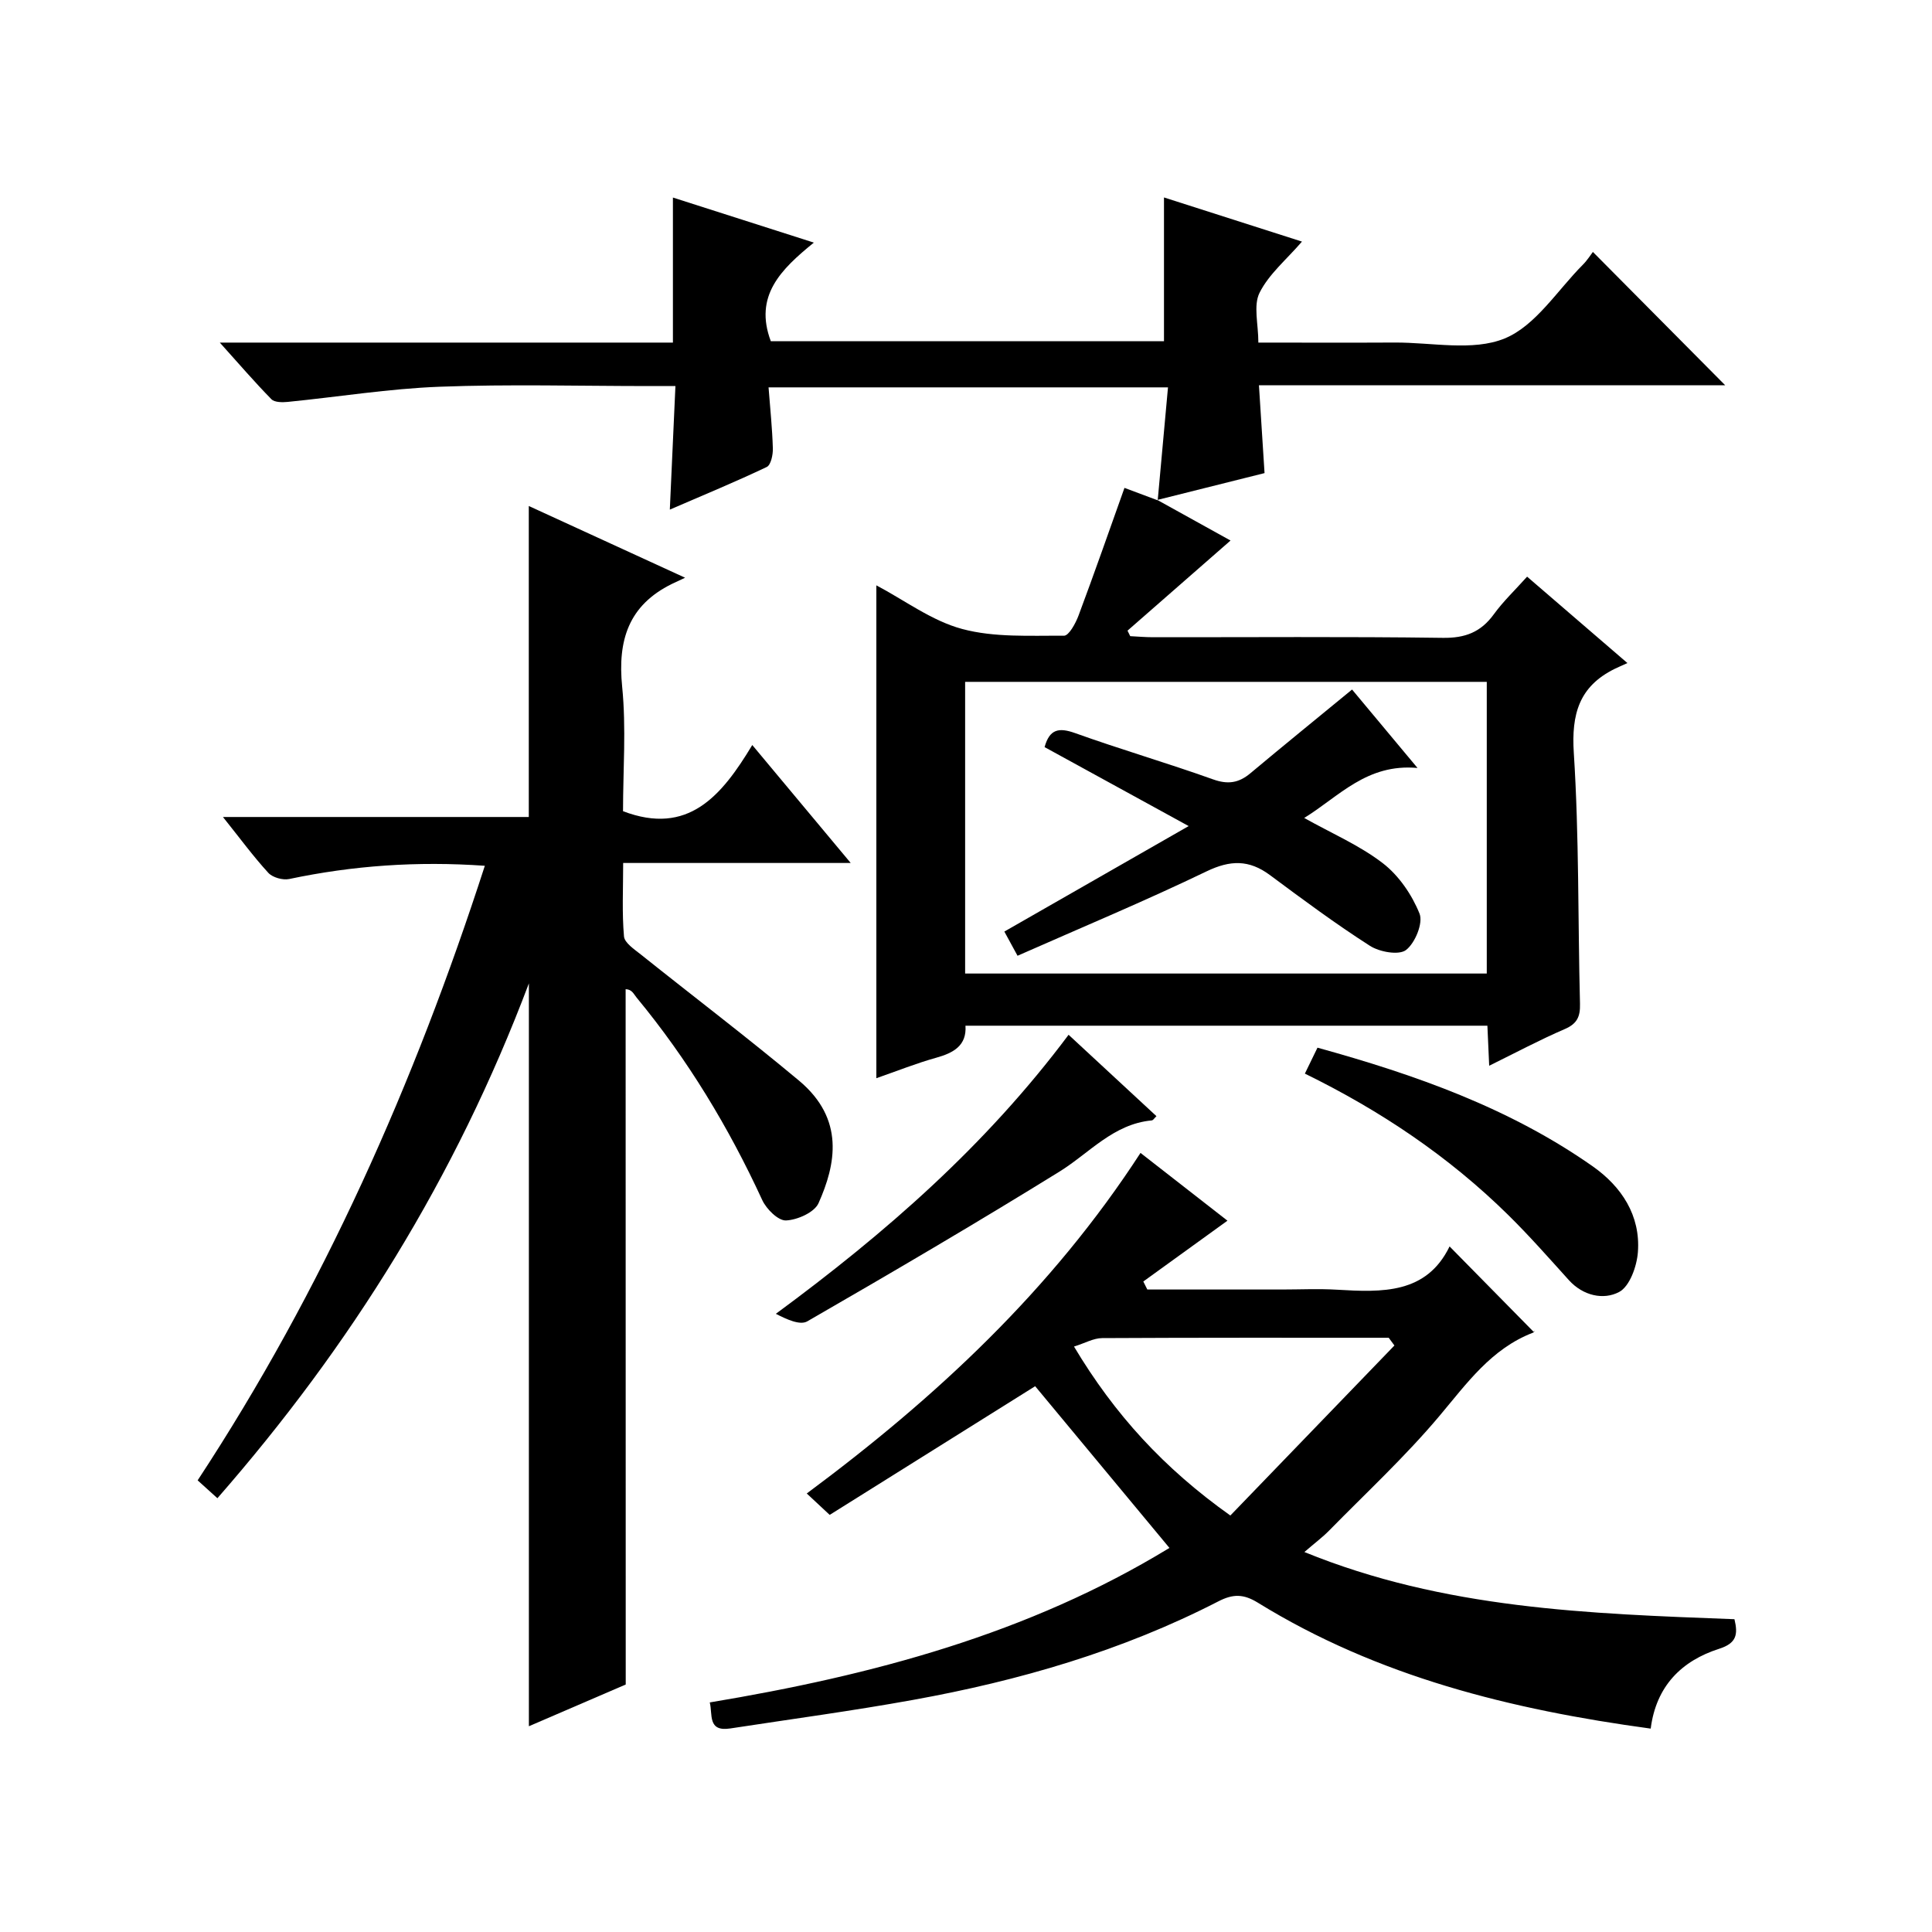
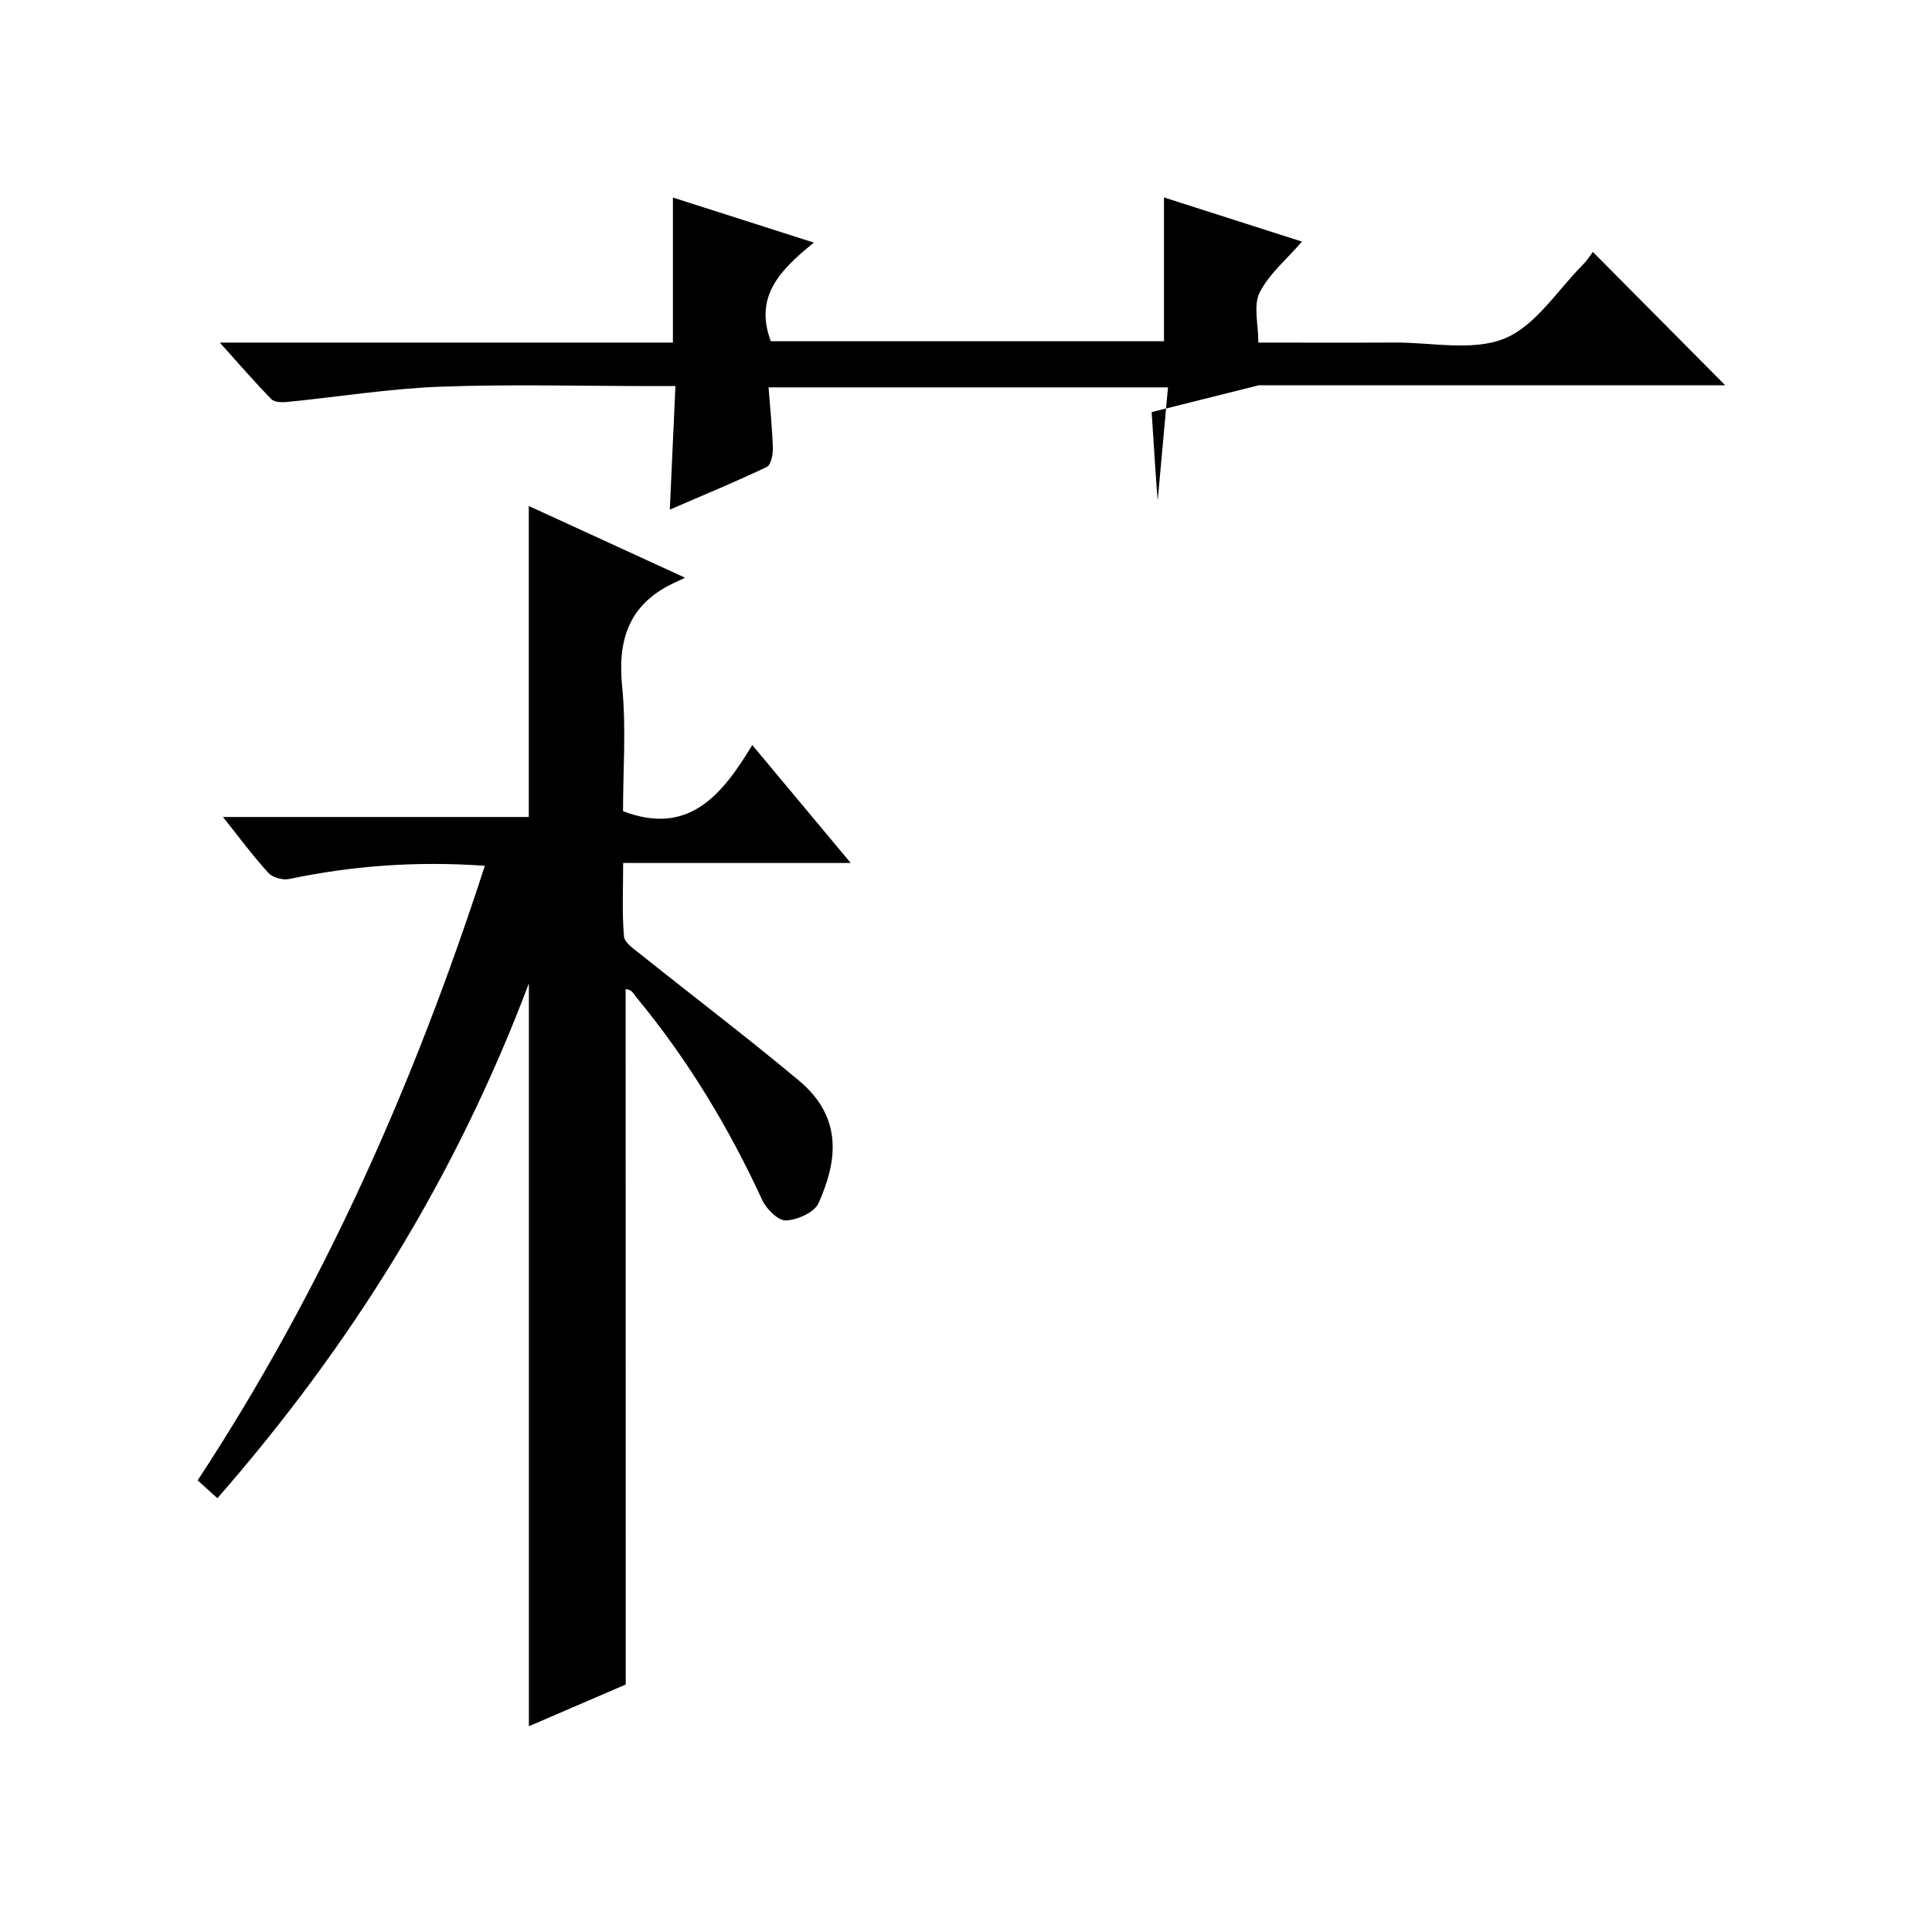
<svg xmlns="http://www.w3.org/2000/svg" version="1.1" id="ZDIC" x="0px" y="0px" viewBox="0 0 400 400" style="enable-background:new 0 0 400 400;" xml:space="preserve">
  <g>
    <path d="M129.55,348.76c-6.38,2.75-13.14,5.66-20.05,8.64c0-51.15,0-101.66,0-153.8c-15.22,40.34-36.92,75.06-64.49,106.59   c-1.43-1.29-2.62-2.37-4.09-3.7c25.97-39.52,44.88-82.21,59.46-127.24c-14.04-0.99-27.32-0.04-40.5,2.74   c-1.33,0.28-3.44-0.31-4.33-1.28c-3.13-3.42-5.88-7.17-9.39-11.56c21.6,0,42.43,0,63.32,0c0-21.68,0-42.74,0-64.39   c10.37,4.76,20.68,9.49,32.36,14.85c-1.37,0.65-2.06,0.96-2.74,1.29c-8.97,4.42-11.25,11.67-10.29,21.26   c0.86,8.58,0.18,17.31,0.18,25.79c13.45,5.12,20.38-3.1,26.76-13.7c6.95,8.33,13.39,16.04,20.38,24.42c-15.93,0-31.13,0-47.11,0   c0,5.39-0.26,10.32,0.17,15.2c0.12,1.35,2.14,2.67,3.49,3.75c10.9,8.71,22.02,17.16,32.73,26.1c9.57,7.99,7.62,17.4,4.06,25.38   c-0.85,1.91-4.37,3.48-6.74,3.58c-1.62,0.07-4.06-2.36-4.92-4.23c-6.94-15.06-15.43-29.11-26-41.9c-0.61-0.74-0.95-1.71-2.28-1.75   C129.55,252.5,129.55,300.21,129.55,348.76z" />
-     <path d="M359.1,335.24c0.77,3.19,0.42,4.97-3.16,6.12c-7.79,2.49-13.06,7.73-14.18,16.53c-28.9-3.93-56.5-10.75-81.35-26.08   c-2.96-1.82-5.13-1.83-8.17-0.26c-19.92,10.25-41.21,16.42-63.16,20.39c-12.58,2.28-25.26,3.98-37.9,5.92   c-4.73,0.72-3.6-2.91-4.23-5.39c33.61-5.6,65.93-14.15,95.17-31.99c-9.43-11.35-18.7-22.53-27.8-33.48   c-13.98,8.76-28.17,17.64-42.54,26.64c-1.8-1.68-3.08-2.88-4.75-4.43c26.78-19.88,50.68-42.13,69.1-70.51   c6.33,4.93,12.42,9.68,18,14.03c-5.82,4.21-11.62,8.4-17.42,12.59c0.28,0.55,0.55,1.11,0.83,1.66c9.26,0,18.52,0,27.78,0   c3.83,0,7.68-0.19,11.5,0.04c9.33,0.55,18.51,0.91,23.3-8.96c6,6.1,11.55,11.74,17.4,17.68c0.34-0.56,0.19,0.05-0.14,0.18   c-8.64,3.33-13.67,10.48-19.37,17.25c-7.05,8.38-15.15,15.89-22.84,23.73c-1.38,1.4-2.98,2.59-5.11,4.43   C299.01,333.14,328.89,334.09,359.1,335.24z M288.7,278.57c-0.39-0.53-0.79-1.07-1.18-1.6c-19.78,0-39.56-0.04-59.34,0.07   c-1.79,0.01-3.56,1.05-5.82,1.75c8.39,14.03,18.58,25.19,32.37,34.98C266.04,302.05,277.37,290.31,288.7,278.57z" />
-     <path d="M239.59,103.5c5.33,2.95,10.66,5.9,15.18,8.41c-6.9,6.04-14.11,12.35-21.33,18.66c0.19,0.38,0.37,0.76,0.56,1.14   c1.57,0.08,3.13,0.22,4.7,0.22c20,0.02,40-0.15,60,0.13c4.65,0.07,7.89-1.18,10.58-4.88c1.93-2.66,4.35-4.96,6.89-7.79   c6.74,5.81,13.24,11.41,20.77,17.89c-1.16,0.53-1.93,0.85-2.68,1.22c-7.31,3.63-8.94,9.33-8.42,17.39   c1.11,17.27,0.84,34.62,1.28,51.94c0.07,2.67-0.6,4.13-3.18,5.24c-5.13,2.21-10.07,4.85-15.62,7.58c-0.14-3.05-0.25-5.47-0.37-8.29   c-35.93,0-71.82,0-108.06,0c0.28,4.07-2.41,5.62-6.05,6.63c-4.09,1.14-8.06,2.73-12.4,4.24c0-34.14,0-67.83,0-102.04   c5.86,3.09,11.46,7.34,17.76,9.03c6.69,1.8,14.02,1.35,21.08,1.4c1.02,0.01,2.42-2.57,3.02-4.18c3.25-8.69,6.31-17.45,9.51-26.43   c2.11,0.79,4.5,1.68,6.89,2.58L239.59,103.5z M199.82,141.17c0,20.43,0,40.47,0,60.39c36.29,0,72.18,0,108,0   c0-20.32,0-40.24,0-60.39C271.77,141.17,236,141.17,199.82,141.17z" />
-     <path d="M239.69,103.59c0.7-7.7,1.41-15.41,2.13-23.39c-27.98,0-55.23,0-82.7,0c0.34,4.4,0.77,8.51,0.89,12.63   c0.04,1.31-0.4,3.44-1.26,3.85c-6.36,3.03-12.87,5.72-20.07,8.83c0.4-8.83,0.76-16.79,1.16-25.58c-1.85,0-3.6,0-5.34,0   c-14.5,0-29.02-0.41-43.5,0.14c-10.5,0.4-20.95,2.1-31.43,3.14c-1.12,0.11-2.73,0.11-3.38-0.56c-3.44-3.5-6.64-7.23-10.68-11.72   c32.07,0,62.96,0,93.81,0c0-10.21,0-19.93,0-30.03c9.45,3.02,18.91,6.04,29.18,9.33c-6.82,5.54-12.44,11.02-8.91,20.42   c26.97,0,54.21,0,81.4,0c0-9.92,0-19.65,0-29.77c9.41,3.01,18.88,6.04,28.57,9.14c-3.23,3.74-6.86,6.74-8.78,10.59   c-1.32,2.64-0.25,6.47-0.25,10.32c9.7,0,18.98,0.04,28.26-0.01c7.65-0.04,16.13,1.85,22.72-0.84c6.41-2.62,10.91-9.96,16.2-15.27   c0.94-0.94,1.65-2.1,2.08-2.65c9.51,9.58,18.59,18.73,27.39,27.6c-31.21,0-63.69,0-96.53,0c0.39,6.15,0.74,11.59,1.16,18.19   c-7.21,1.81-14.71,3.69-22.21,5.56C239.59,103.5,239.69,103.59,239.69,103.59z" />
-     <path d="M270.16,222.28c0.9-1.86,1.68-3.46,2.61-5.37c20.26,5.6,39.77,12.48,56.99,24.57c5.94,4.18,9.92,10.15,9.35,17.76   c-0.22,2.94-1.7,7.1-3.9,8.26c-3.21,1.69-7.44,0.8-10.39-2.46c-4.12-4.56-8.19-9.19-12.57-13.5   C299.97,239.45,285.83,229.95,270.16,222.28z" />
-     <path d="M221.24,214.24c6.31,5.84,12.15,11.26,18.19,16.85c-0.41,0.38-0.67,0.85-0.98,0.88c-7.95,0.74-12.9,6.76-19.13,10.62   c-17.2,10.64-34.66,20.88-52.18,30.98c-1.51,0.87-4.25-0.4-6.51-1.56C183.39,255.25,204.1,237.16,221.24,214.24z" />
-     <path d="M270.02,169.35c5.72,3.2,11.47,5.67,16.28,9.37c3.32,2.56,6.03,6.53,7.6,10.44c0.78,1.95-0.92,6.09-2.8,7.53   c-1.48,1.13-5.47,0.41-7.46-0.86c-7.12-4.56-13.93-9.61-20.72-14.66c-4.32-3.2-8.2-3.13-13.12-0.76   c-12.79,6.16-25.91,11.63-39.13,17.47c-0.98-1.8-1.83-3.36-2.73-5.01c12.56-7.19,24.96-14.28,38.16-21.84   c-10.71-5.87-20.25-11.1-29.83-16.35c1.03-3.72,2.93-4.11,6.32-2.9c9.45,3.39,19.11,6.2,28.56,9.58c3.08,1.1,5.31,0.75,7.71-1.25   c6.87-5.75,13.83-11.4,21.07-17.35c4.24,5.08,8.55,10.25,13.55,16.24C282.96,158.04,277.25,164.9,270.02,169.35z" />
+     <path d="M239.69,103.59c0.7-7.7,1.41-15.41,2.13-23.39c-27.98,0-55.23,0-82.7,0c0.34,4.4,0.77,8.51,0.89,12.63   c0.04,1.31-0.4,3.44-1.26,3.85c-6.36,3.03-12.87,5.72-20.07,8.83c0.4-8.83,0.76-16.79,1.16-25.58c-1.85,0-3.6,0-5.34,0   c-14.5,0-29.02-0.41-43.5,0.14c-10.5,0.4-20.95,2.1-31.43,3.14c-1.12,0.11-2.73,0.11-3.38-0.56c-3.44-3.5-6.64-7.23-10.68-11.72   c32.07,0,62.96,0,93.81,0c0-10.21,0-19.93,0-30.03c9.45,3.02,18.91,6.04,29.18,9.33c-6.82,5.54-12.44,11.02-8.91,20.42   c26.97,0,54.21,0,81.4,0c0-9.92,0-19.65,0-29.77c9.41,3.01,18.88,6.04,28.57,9.14c-3.23,3.74-6.86,6.74-8.78,10.59   c-1.32,2.64-0.25,6.47-0.25,10.32c9.7,0,18.98,0.04,28.26-0.01c7.65-0.04,16.13,1.85,22.72-0.84c6.41-2.62,10.91-9.96,16.2-15.27   c0.94-0.94,1.65-2.1,2.08-2.65c9.51,9.58,18.59,18.73,27.39,27.6c-31.21,0-63.69,0-96.53,0c-7.21,1.81-14.71,3.69-22.21,5.56C239.59,103.5,239.69,103.59,239.69,103.59z" />
  </g>
</svg>